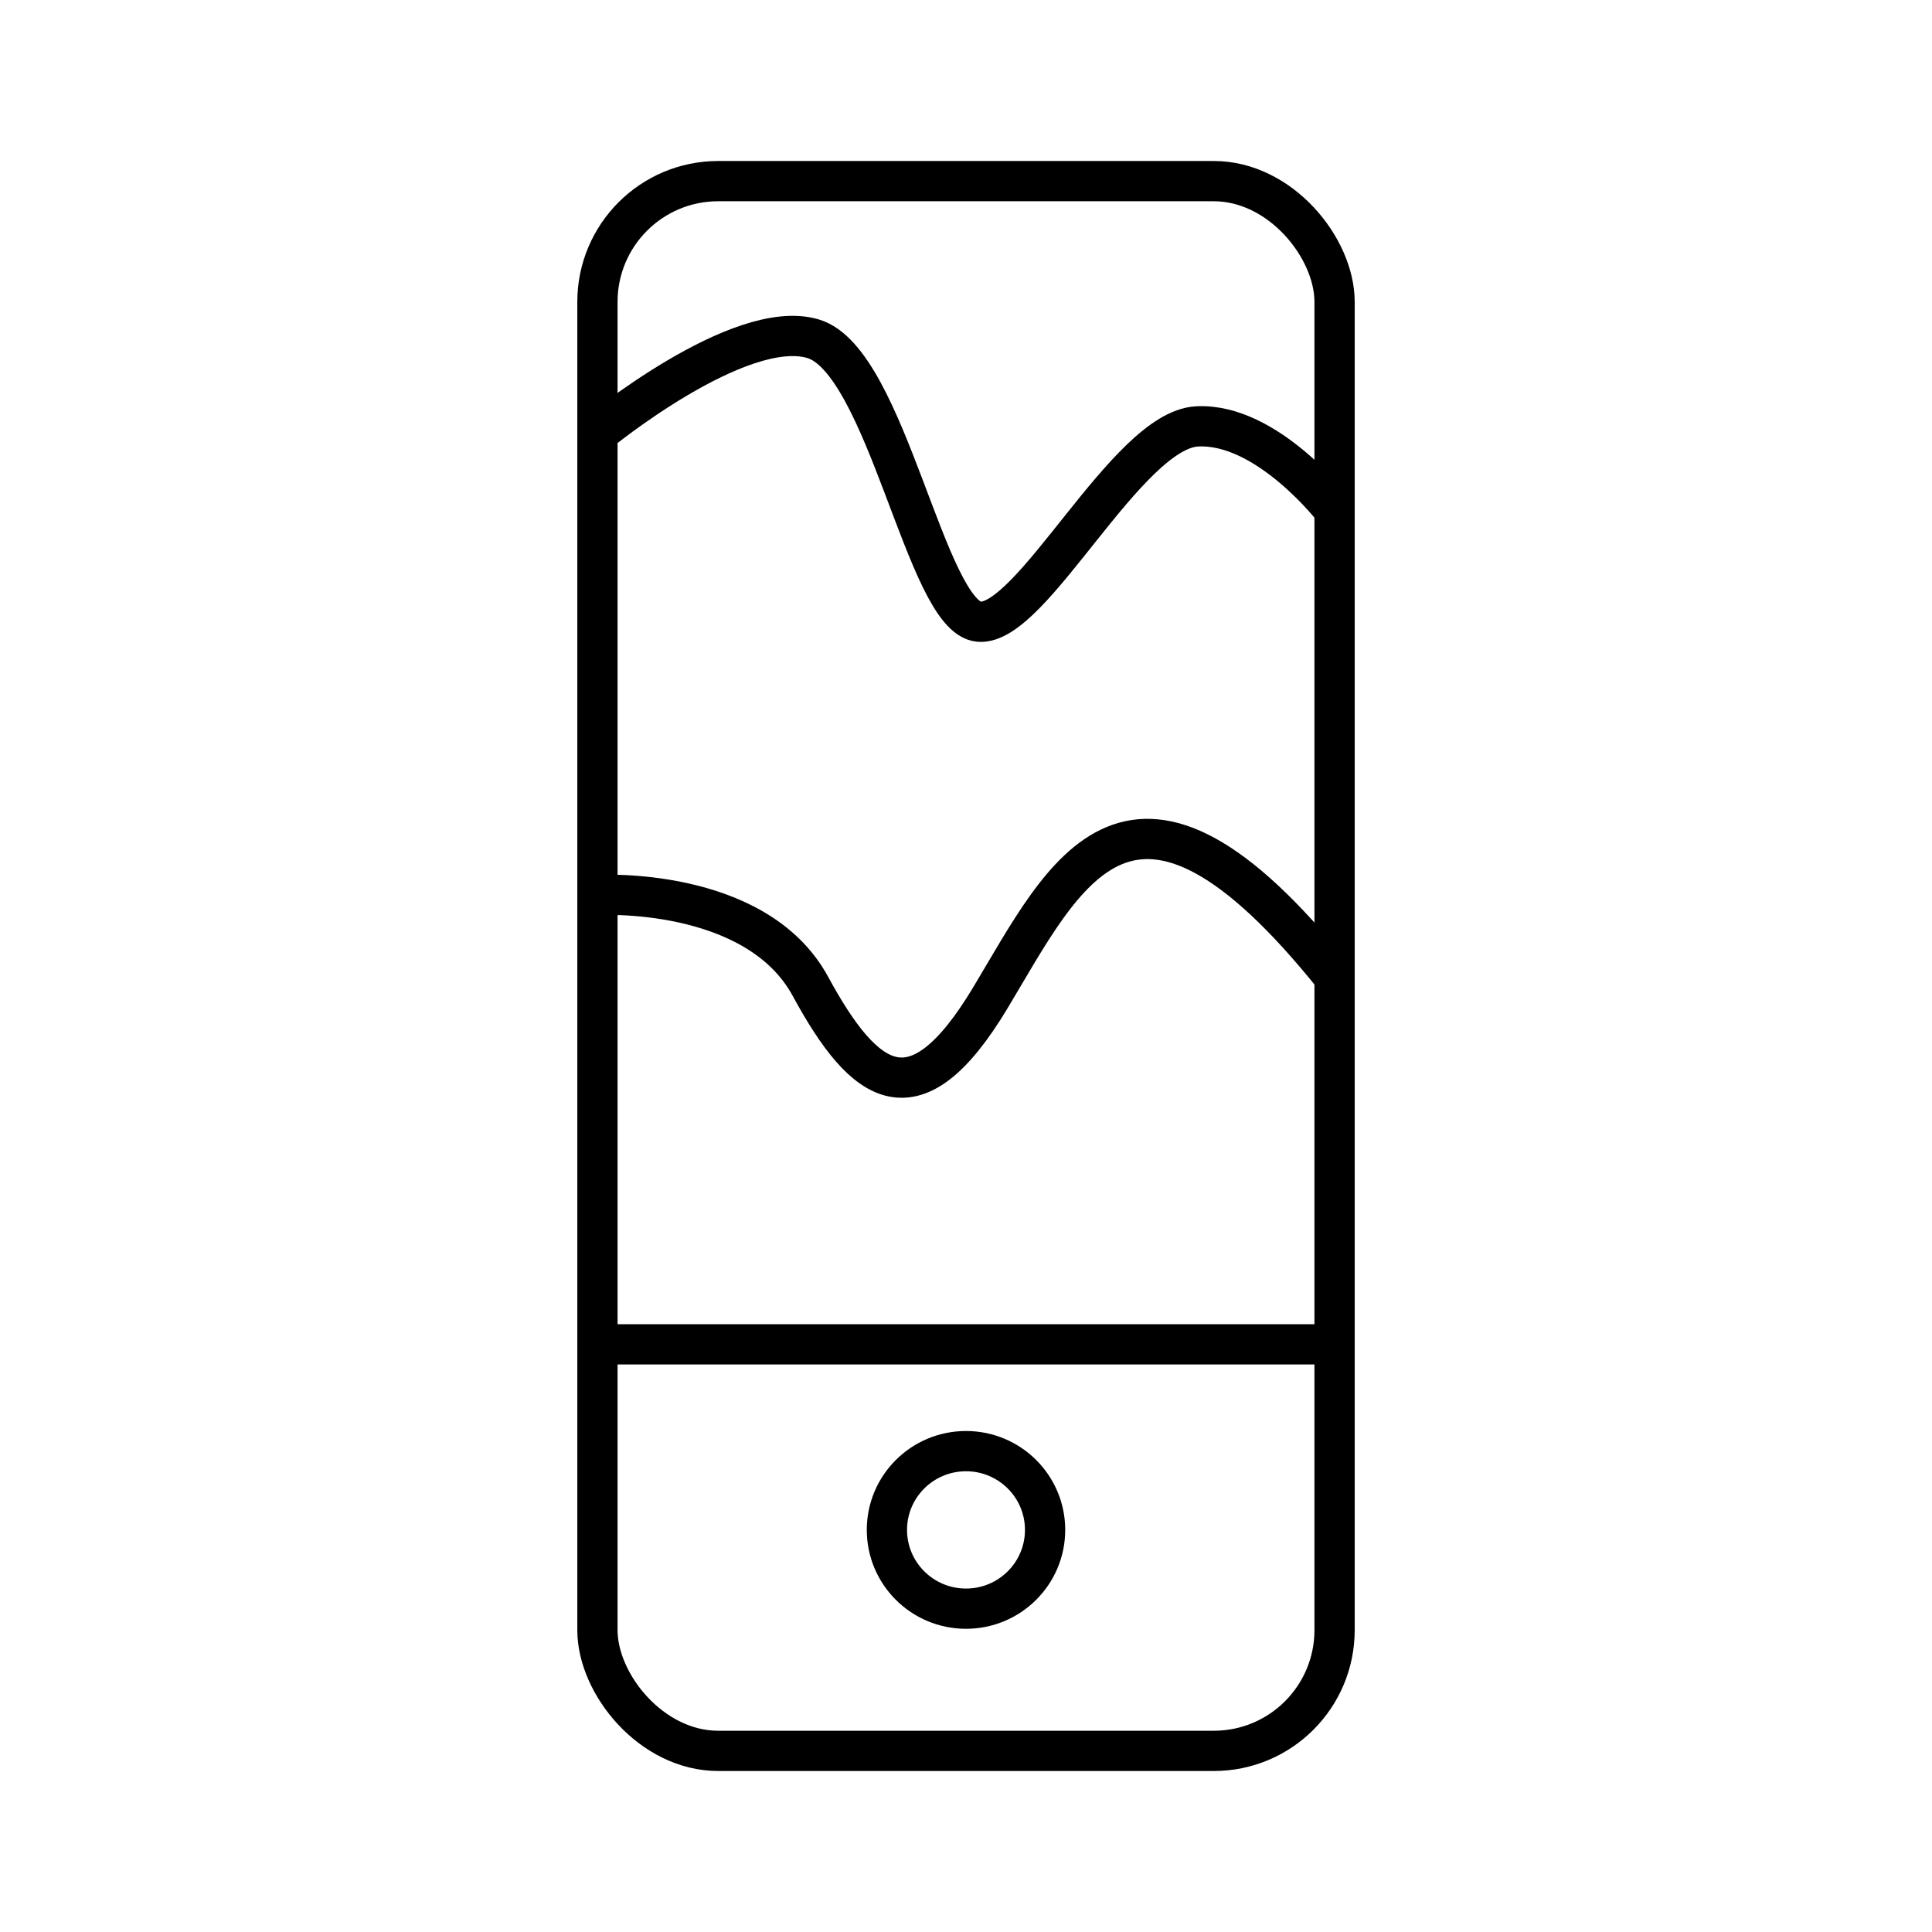
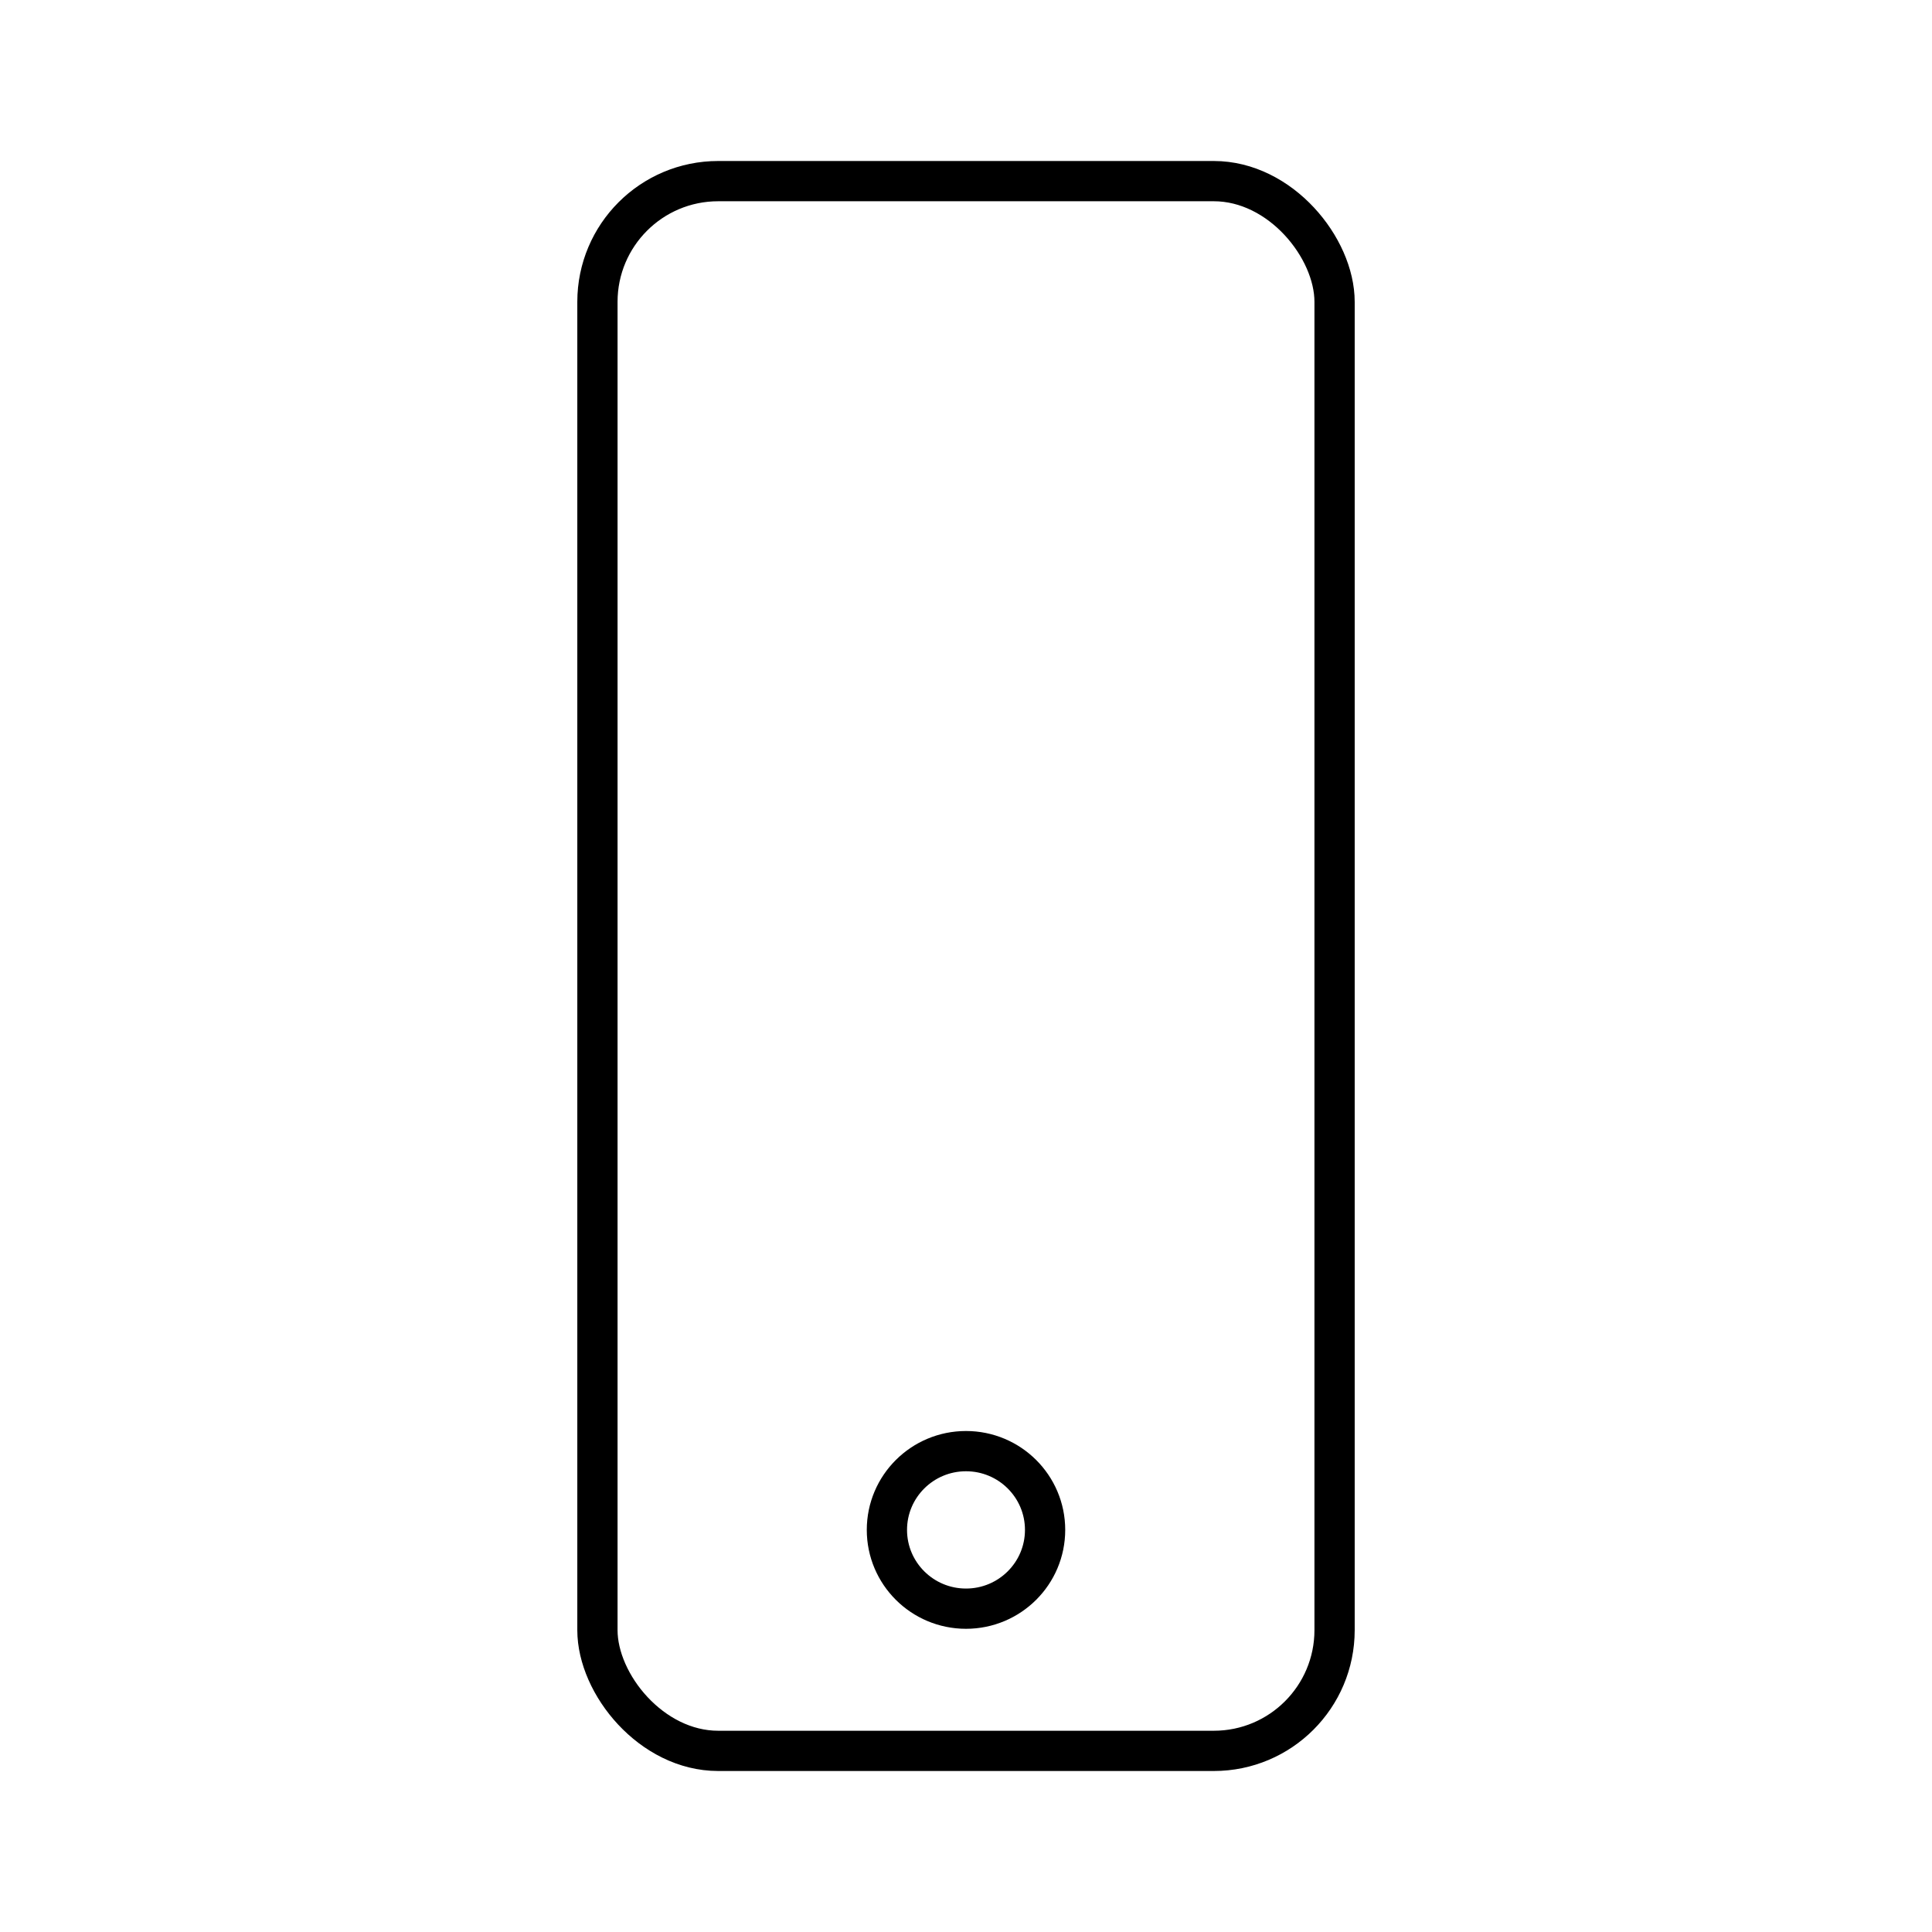
<svg xmlns="http://www.w3.org/2000/svg" width="800" height="800" viewBox="0 0 48 48">
  <rect width="18.314" height="39" x="14.843" y="4.5" fill="none" stroke="currentColor" stroke-linecap="round" stroke-linejoin="round" rx="3" />
-   <path fill="none" stroke="currentColor" d="M14.843 33.4h18.314M14.843 22.236s3.933-.233 5.292 2.27s2.605 3.387 4.466.291s3.5-6.83 8.556-.514m-.001-11.601s-1.669-2.183-3.418-2.088s-4.099 4.972-5.418 4.852s-2.285-6.481-4.118-7.03s-5.36 2.35-5.36 2.35" />
  <ellipse cx="24" cy="38.01" fill="none" stroke="currentColor" stroke-linecap="round" stroke-linejoin="round" rx="1.965" ry="1.957" />
</svg>